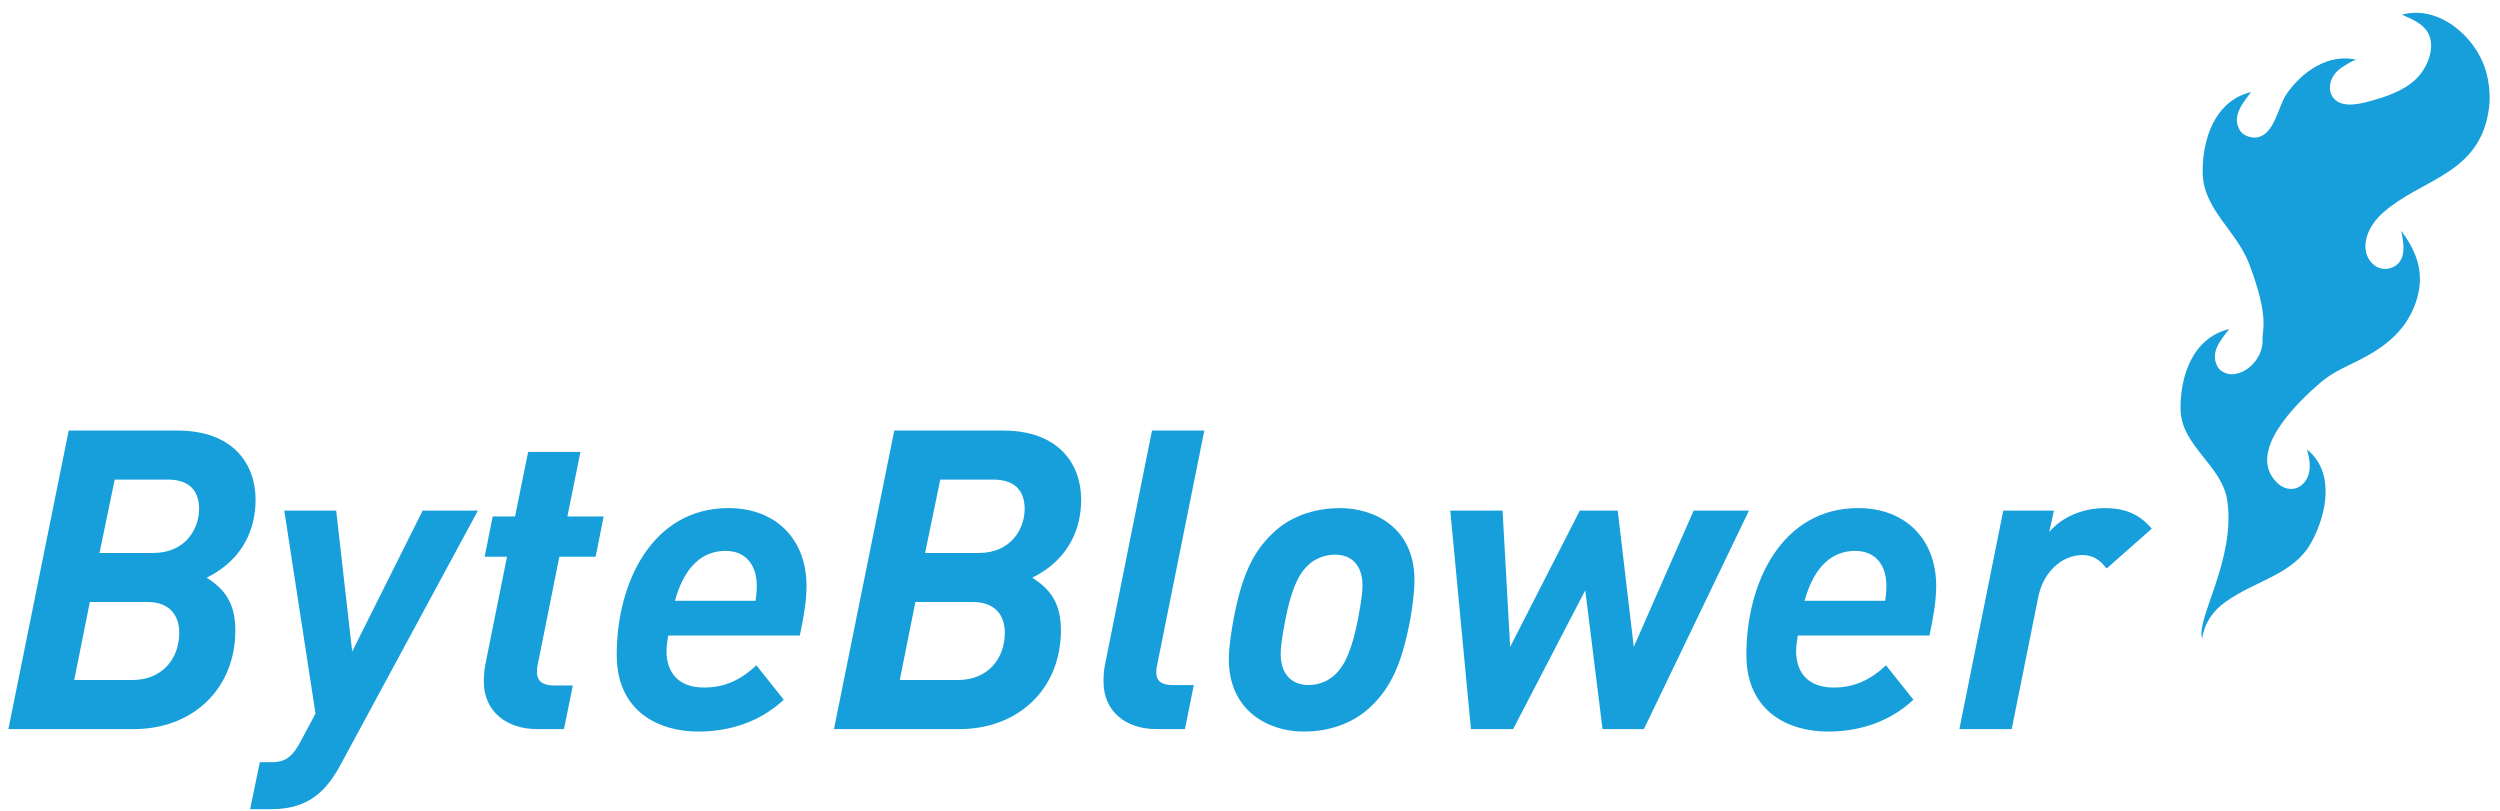
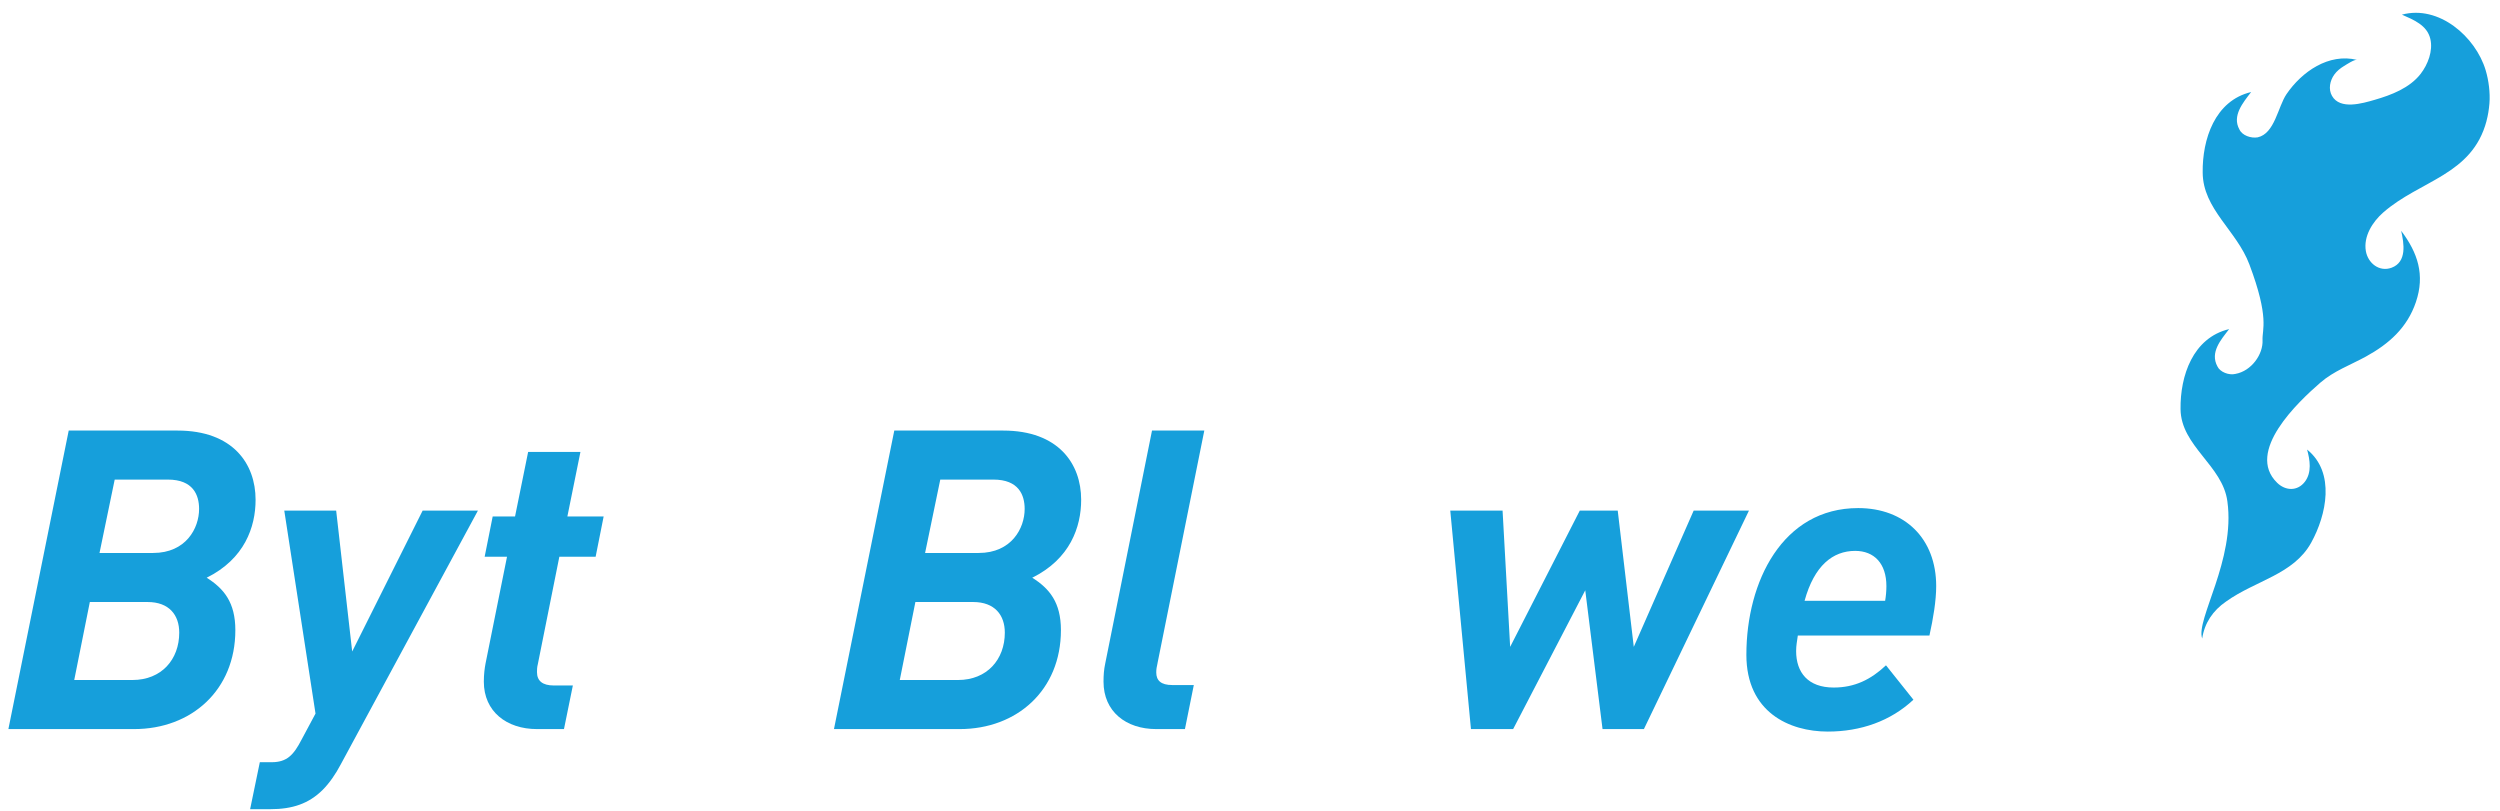
<svg xmlns="http://www.w3.org/2000/svg" width="373" height="121" viewBox="0 0 373 121" fill="none">
  <g clip-path="url(#clip0_49_1973)">
    <path d="M370.988 18.058C368.845 26.148 361.091 26.876 355.575 31.705C353.983 33.099 352.601 35.274 352.988 37.477C353.301 39.252 354.979 40.621 356.818 39.947C359.142 39.088 358.681 36.32 358.253 34.432C360.742 37.731 361.824 41.018 360.454 45.066C359.162 48.888 356.447 51.304 352.988 53.202C350.68 54.465 348.188 55.356 346.184 57.102C342.918 59.939 334.979 67.384 339.747 72.029C340.997 73.251 342.787 73.316 343.889 71.873C344.946 70.483 344.646 68.627 344.218 67.073C348.476 70.499 347.106 76.853 344.831 80.962C342.186 85.741 336.559 86.575 332.125 89.752C330.162 91.101 328.912 92.957 328.566 95.267C327.571 92.442 333.544 83.566 332.326 74.813C331.627 69.436 325.391 66.579 325.337 61.035C325.276 56.092 327.16 50.401 332.589 49.101C331.359 50.695 329.698 52.572 330.841 54.673C331.232 55.516 332.569 56.031 333.535 55.785C335.917 55.356 337.682 52.854 337.571 50.736C337.497 49.133 338.632 47.478 335.605 39.444C333.7 34.37 328.673 31.206 328.641 25.74C328.575 20.797 330.446 15.016 335.872 13.732C334.65 15.318 332.997 17.285 334.115 19.305C334.531 20.22 335.843 20.658 336.839 20.494C339.401 19.93 339.858 15.936 341.149 14.043C343.424 10.707 347.443 7.89 351.672 8.936C351.277 8.838 350.076 9.639 349.73 9.848C349.175 10.187 348.652 10.6 348.27 11.136C347.628 12.035 347.361 13.299 347.933 14.304C349.138 16.426 352.486 15.421 354.308 14.893C356.789 14.178 359.516 13.131 361.145 11.038C362.239 9.635 363.029 7.583 362.605 5.8C362.12 3.756 360.121 2.959 358.364 2.186C363.88 0.694 369.364 5.482 370.861 10.482C371.317 12.003 371.548 13.838 371.424 15.429C371.35 16.349 371.206 17.224 370.984 18.053" fill="#169FDB" />
    <path d="M25.044 71.554H17.113L14.847 82.503H22.843C27.751 82.503 29.705 78.811 29.705 75.933C29.705 73.868 28.824 71.554 25.048 71.554M22.025 89.821H13.403L11.075 101.457H19.758C24.102 101.457 26.743 98.391 26.743 94.388C26.743 91.763 25.233 89.821 22.025 89.821ZM30.836 86.195C33.415 87.822 35.114 89.887 35.114 94.016C35.114 102.962 28.569 108.779 20.009 108.779H1.252L10.252 64.24H26.492C34.735 64.24 38.133 69.183 38.133 74.564C38.133 78.631 36.496 83.386 30.832 86.199" fill="#169FDB" />
    <path d="M50.847 114.033C50.095 115.472 49.149 116.846 48.141 117.851C46.063 119.916 43.608 120.73 40.338 120.73H37.318L38.766 113.722H40.531C42.797 113.722 43.805 112.659 44.998 110.345L47.075 106.465L42.415 76.186H50.156L52.546 97.205L63.056 76.186H71.304L50.847 114.033Z" fill="#169FDB" />
    <path d="M88.868 83.067H83.454L80.246 99.081C80.118 99.584 80.118 99.956 80.118 100.271C80.118 101.583 80.937 102.274 82.636 102.274H85.47L84.145 108.779H80.118C75.585 108.779 72.188 106.154 72.188 101.71C72.188 100.582 72.311 99.707 72.438 99.02L75.647 83.067H72.311L73.508 77.061H76.844L78.798 67.429H86.601L84.651 77.061H90.064L88.868 83.067Z" fill="#169FDB" />
-     <path d="M108.254 82.192C104.918 82.192 102.145 84.379 100.701 89.637H112.721C112.848 88.95 112.91 88.136 112.91 87.449C112.91 84.068 111.084 82.192 108.254 82.192ZM119.331 94.825H99.694C99.57 95.7 99.443 96.325 99.443 97.139C99.443 100.328 101.203 102.581 105.045 102.581C108.192 102.581 110.582 101.391 112.848 99.265L116.937 104.396C113.539 107.585 109.068 109.151 104.161 109.151C98.435 109.151 92.014 106.272 92.014 97.699C92.014 86.75 97.427 75.806 108.694 75.806C115.678 75.806 120.335 80.372 120.335 87.441C120.335 89.629 119.895 92.257 119.327 94.821" fill="#169FDB" />
    <path d="M148.22 71.554H140.289L138.023 82.503H146.019C150.927 82.503 152.88 78.811 152.88 75.933C152.88 73.868 152 71.554 148.224 71.554M145.197 89.821H136.575L134.247 101.457H142.93C147.274 101.457 149.919 98.391 149.919 94.388C149.919 91.763 148.409 89.821 145.197 89.821ZM154.012 86.195C156.591 87.822 158.29 89.887 158.29 94.016C158.29 102.962 151.745 108.779 143.185 108.779H124.428L133.428 64.24H149.668C157.911 64.24 161.309 69.183 161.309 74.564C161.309 78.631 159.672 83.386 154.007 86.199" fill="#169FDB" />
    <path d="M172.703 98.955C172.579 99.519 172.514 99.83 172.514 100.333C172.514 101.522 173.209 102.209 174.903 102.209H178.116L176.792 108.779H172.514C167.981 108.779 164.645 106.15 164.645 101.71C164.645 100.709 164.71 99.895 164.895 99.02L171.88 64.24H179.683L172.699 98.959L172.703 98.955Z" fill="#169FDB" />
-     <path d="M199.199 82.753C197.628 82.753 196.114 83.378 195.11 84.38C193.535 85.88 192.593 88.382 191.774 92.45C191.207 95.39 191.079 96.829 191.079 97.581C191.079 100.709 192.844 102.209 195.234 102.209C196.805 102.209 198.253 101.584 199.261 100.582C200.836 99.082 201.778 96.514 202.597 92.45C203.164 89.511 203.288 88.133 203.288 87.385C203.288 84.257 201.589 82.757 199.199 82.757M210.404 92.45C209.145 99.143 207.447 102.647 204.551 105.398C202.095 107.774 198.57 109.152 194.481 109.152C189.508 109.152 183.342 106.273 183.342 98.329C183.342 96.33 183.782 93.951 184.033 92.45C185.292 85.758 186.99 82.315 189.886 79.564C192.342 77.188 195.867 75.811 199.96 75.811C204.933 75.811 211.038 78.623 211.038 86.571C211.038 88.57 210.659 90.95 210.408 92.45" fill="#169FDB" />
    <path d="M245.27 108.779H239.099L236.52 88.072L225.76 108.779H219.466L216.381 76.186H224.184L225.315 96.514L235.702 76.186H241.366L243.76 96.514L252.694 76.186H260.942L245.27 108.779Z" fill="#169FDB" />
    <path d="M276.794 82.192C273.458 82.192 270.69 84.379 269.242 89.637H281.262C281.385 88.95 281.451 88.136 281.451 87.449C281.451 84.068 279.624 82.192 276.79 82.192M287.872 94.825H268.234C268.111 95.7 267.983 96.325 267.983 97.139C267.983 100.328 269.748 102.581 273.586 102.581C276.733 102.581 279.123 101.391 281.389 99.265L285.482 104.396C282.084 107.585 277.613 109.151 272.706 109.151C266.98 109.151 260.559 106.272 260.559 97.699C260.559 86.75 265.972 75.806 277.239 75.806C284.223 75.806 288.88 80.372 288.88 87.441C288.88 89.629 288.439 92.257 287.872 94.821" fill="#169FDB" />
-     <path d="M314.31 84.817C313.742 84.13 312.738 82.814 310.723 82.814C307.638 82.814 304.869 85.316 304.112 89.069L300.147 108.775H292.344L298.888 76.183H306.441L305.749 79.376C307.576 77.188 310.657 75.811 314.059 75.811C317.205 75.811 319.283 76.812 321.043 78.877L314.31 84.821V84.817Z" fill="#169FDB" />
  </g>
  <defs>
    <clipPath id="clip0_49_1973">
      <rect width="372" height="120" fill="white" transform="translate(0.541 0.753)" />
    </clipPath>
  </defs>
</svg>